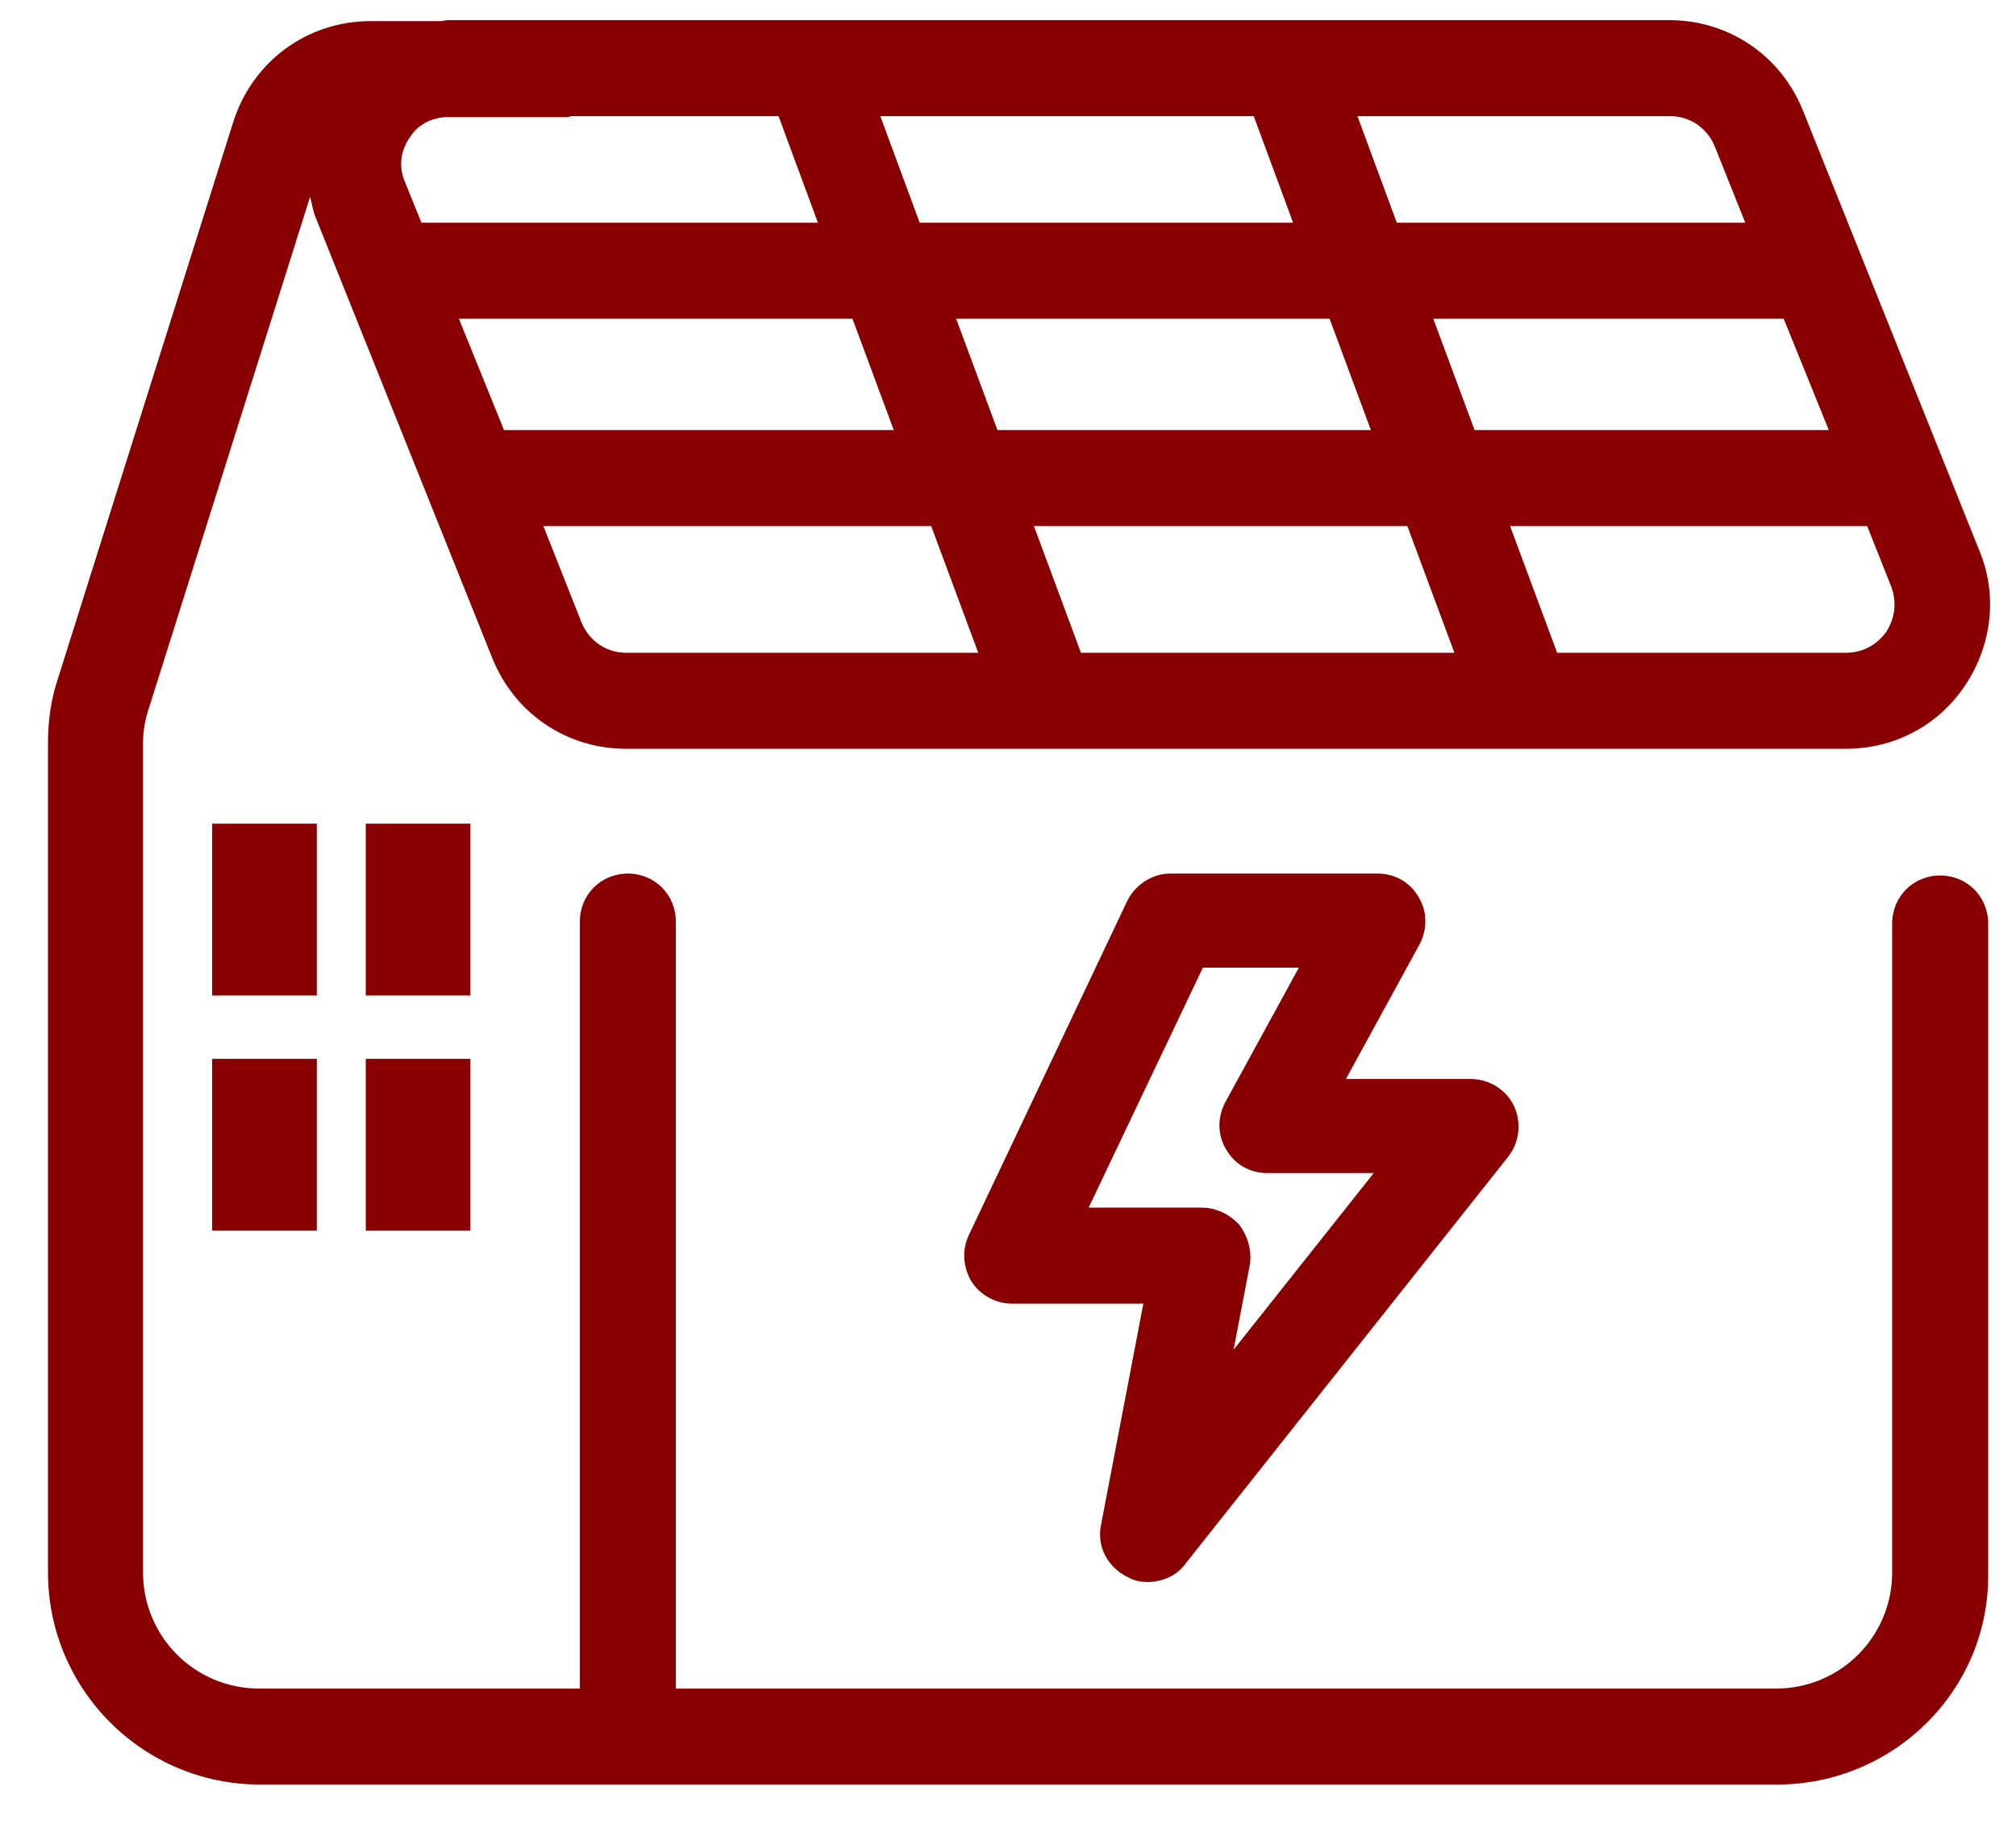
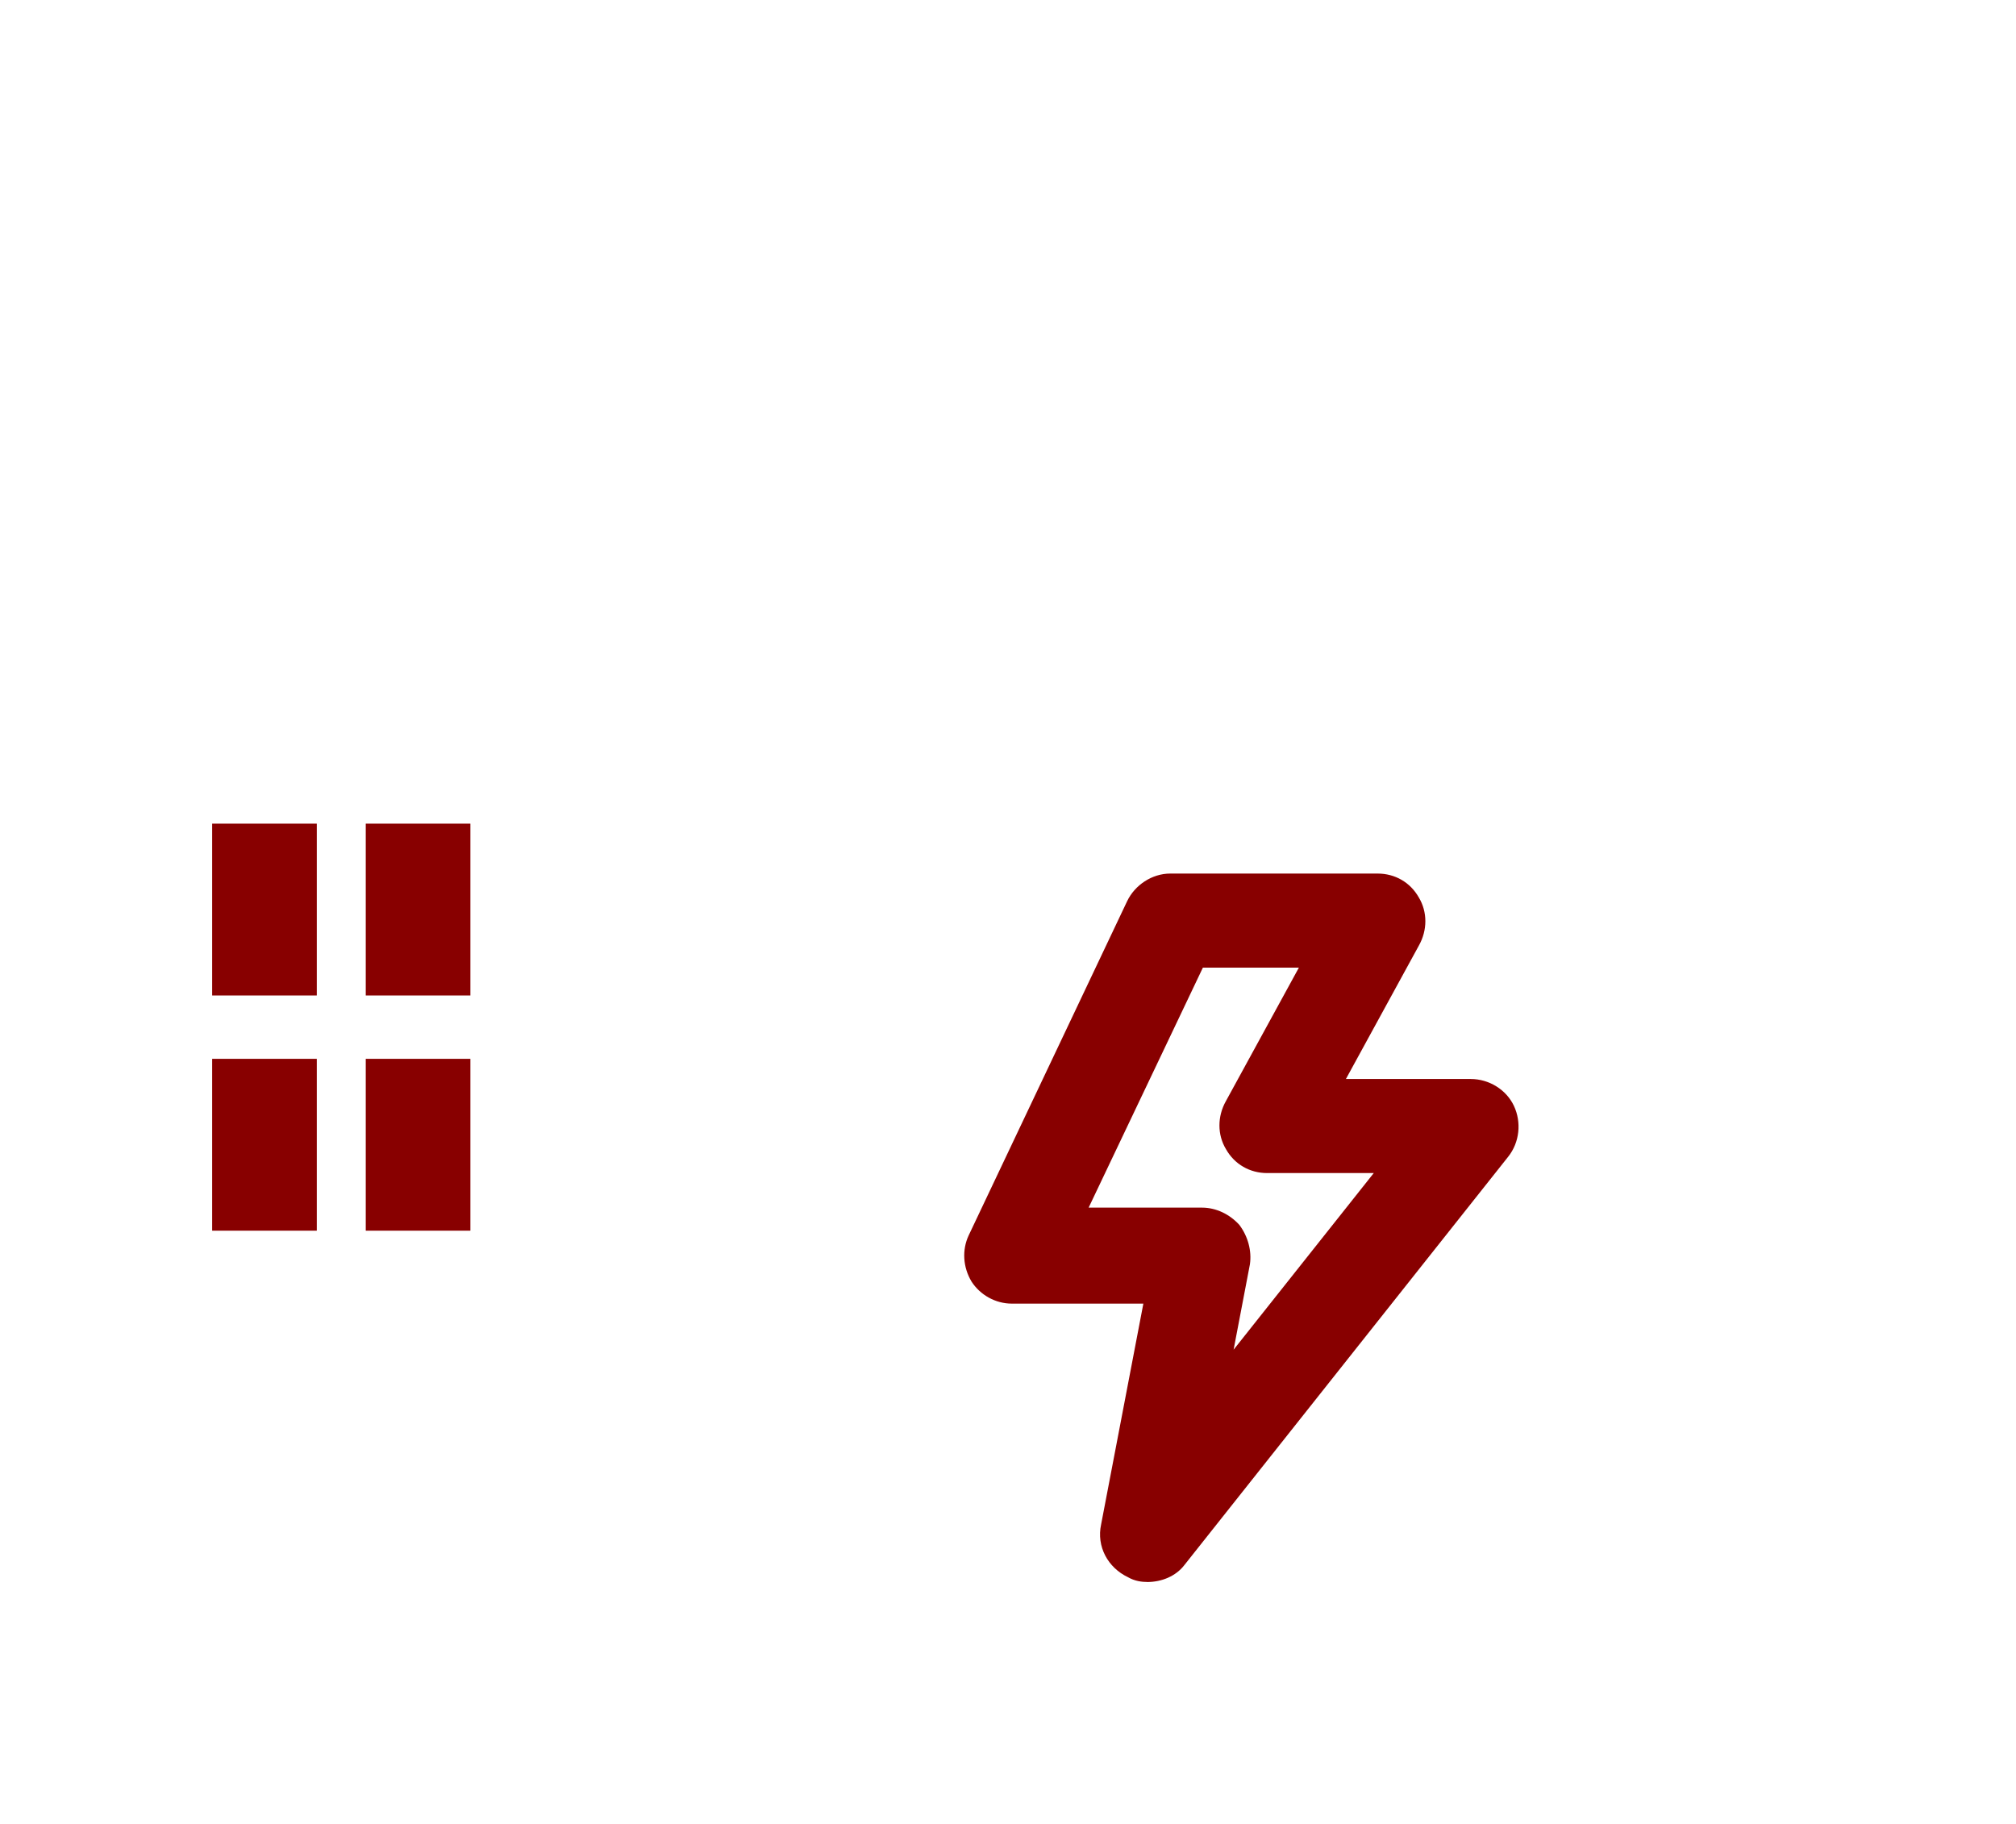
<svg xmlns="http://www.w3.org/2000/svg" width="21" height="19" viewBox="0 0 21 19" fill="none">
-   <path d="M20.21 9.12C19.93 9.12 19.71 9.34 19.71 9.62V16.38C19.71 17.05 19.17 17.59 18.5 17.59H7.04V9.6C7.04 9.32 6.82 9.1 6.54 9.1C6.26 9.1 6.04 9.32 6.04 9.6V17.59H2.7C2.03 17.59 1.49 17.05 1.49 16.38V7.74C1.49 7.62 1.51 7.5 1.55 7.38L3.23 2.05C3.25 2.12 3.26 2.2 3.29 2.27L5.13 6.86C5.36 7.43 5.9 7.8 6.52 7.8H19.23C19.73 7.8 20.19 7.56 20.47 7.14C20.75 6.72 20.81 6.2 20.62 5.74L18.78 1.15C18.55 0.58 18.01 0.21 17.39 0.21H4.68C4.68 0.21 4.63 0.21 4.6 0.22H3.86C3.2 0.22 2.63 0.64 2.43 1.27L0.6 7.08C0.53 7.29 0.5 7.51 0.5 7.74V16.38C0.5 17.6 1.49 18.59 2.71 18.59H18.51C19.73 18.59 20.73 17.6 20.71 16.38V9.62C20.71 9.34 20.49 9.12 20.21 9.12ZM6.52 6.8C6.32 6.8 6.14 6.68 6.06 6.49L5.66 5.48H9.7L10.19 6.8H6.52ZM11.26 6.8L10.77 5.48H14.66L15.15 6.8H11.26ZM19.7 6.11C19.76 6.27 19.74 6.44 19.65 6.58C19.55 6.72 19.4 6.8 19.23 6.8H16.22L15.73 5.48H19.45L19.7 6.11ZM18.58 3.32L19.05 4.48H15.36L14.93 3.32H18.59H18.58ZM17.4 1.21C17.6 1.21 17.78 1.33 17.86 1.52L18.18 2.32H14.55L14.14 1.21H17.41H17.4ZM14.28 4.48H10.39L9.96 3.32H13.85L14.28 4.48ZM13.06 1.21L13.47 2.32H9.58L9.17 1.21H13.06ZM9.32 4.48H5.25L4.78 3.32H8.88L9.31 4.48H9.32ZM4.27 1.43C4.35 1.3 4.49 1.23 4.64 1.22H5.9C5.9 1.22 5.93 1.22 5.95 1.21H8.11L8.52 2.32H4.39L4.22 1.9C4.15 1.74 4.17 1.57 4.27 1.43Z" fill="#880000" />
  <path d="M3.3 8.58H2.21V10.37H3.3V8.58Z" fill="#880000" />
  <path d="M4.9 8.58H3.81V10.37H4.9V8.58Z" fill="#880000" />
  <path d="M3.3 11.03H2.21V12.82H3.3V11.03Z" fill="#880000" />
  <path d="M4.9 11.03H3.81V12.82H4.9V11.03Z" fill="#880000" />
  <path d="M11.96 16.48C11.89 16.48 11.82 16.47 11.75 16.43C11.54 16.33 11.42 16.11 11.47 15.88L11.91 13.58H10.54C10.37 13.58 10.21 13.49 10.12 13.35C10.03 13.2 10.02 13.02 10.09 12.87L11.74 9.39C11.82 9.22 12 9.1 12.19 9.1H14.35C14.53 9.1 14.69 9.19 14.78 9.35C14.87 9.5 14.87 9.69 14.78 9.85L14.02 11.24H15.32C15.51 11.24 15.69 11.35 15.77 11.52C15.85 11.69 15.83 11.9 15.71 12.05L12.34 16.3C12.25 16.42 12.1 16.48 11.95 16.48H11.96ZM11.33 12.58H12.52C12.67 12.58 12.81 12.65 12.91 12.76C13 12.88 13.04 13.03 13.02 13.17L12.85 14.06L14.31 12.22H13.2C13.02 12.22 12.86 12.13 12.77 11.97C12.68 11.82 12.68 11.63 12.77 11.47L13.53 10.08H12.53L11.34 12.58H11.33Z" fill="#880000" />
</svg>